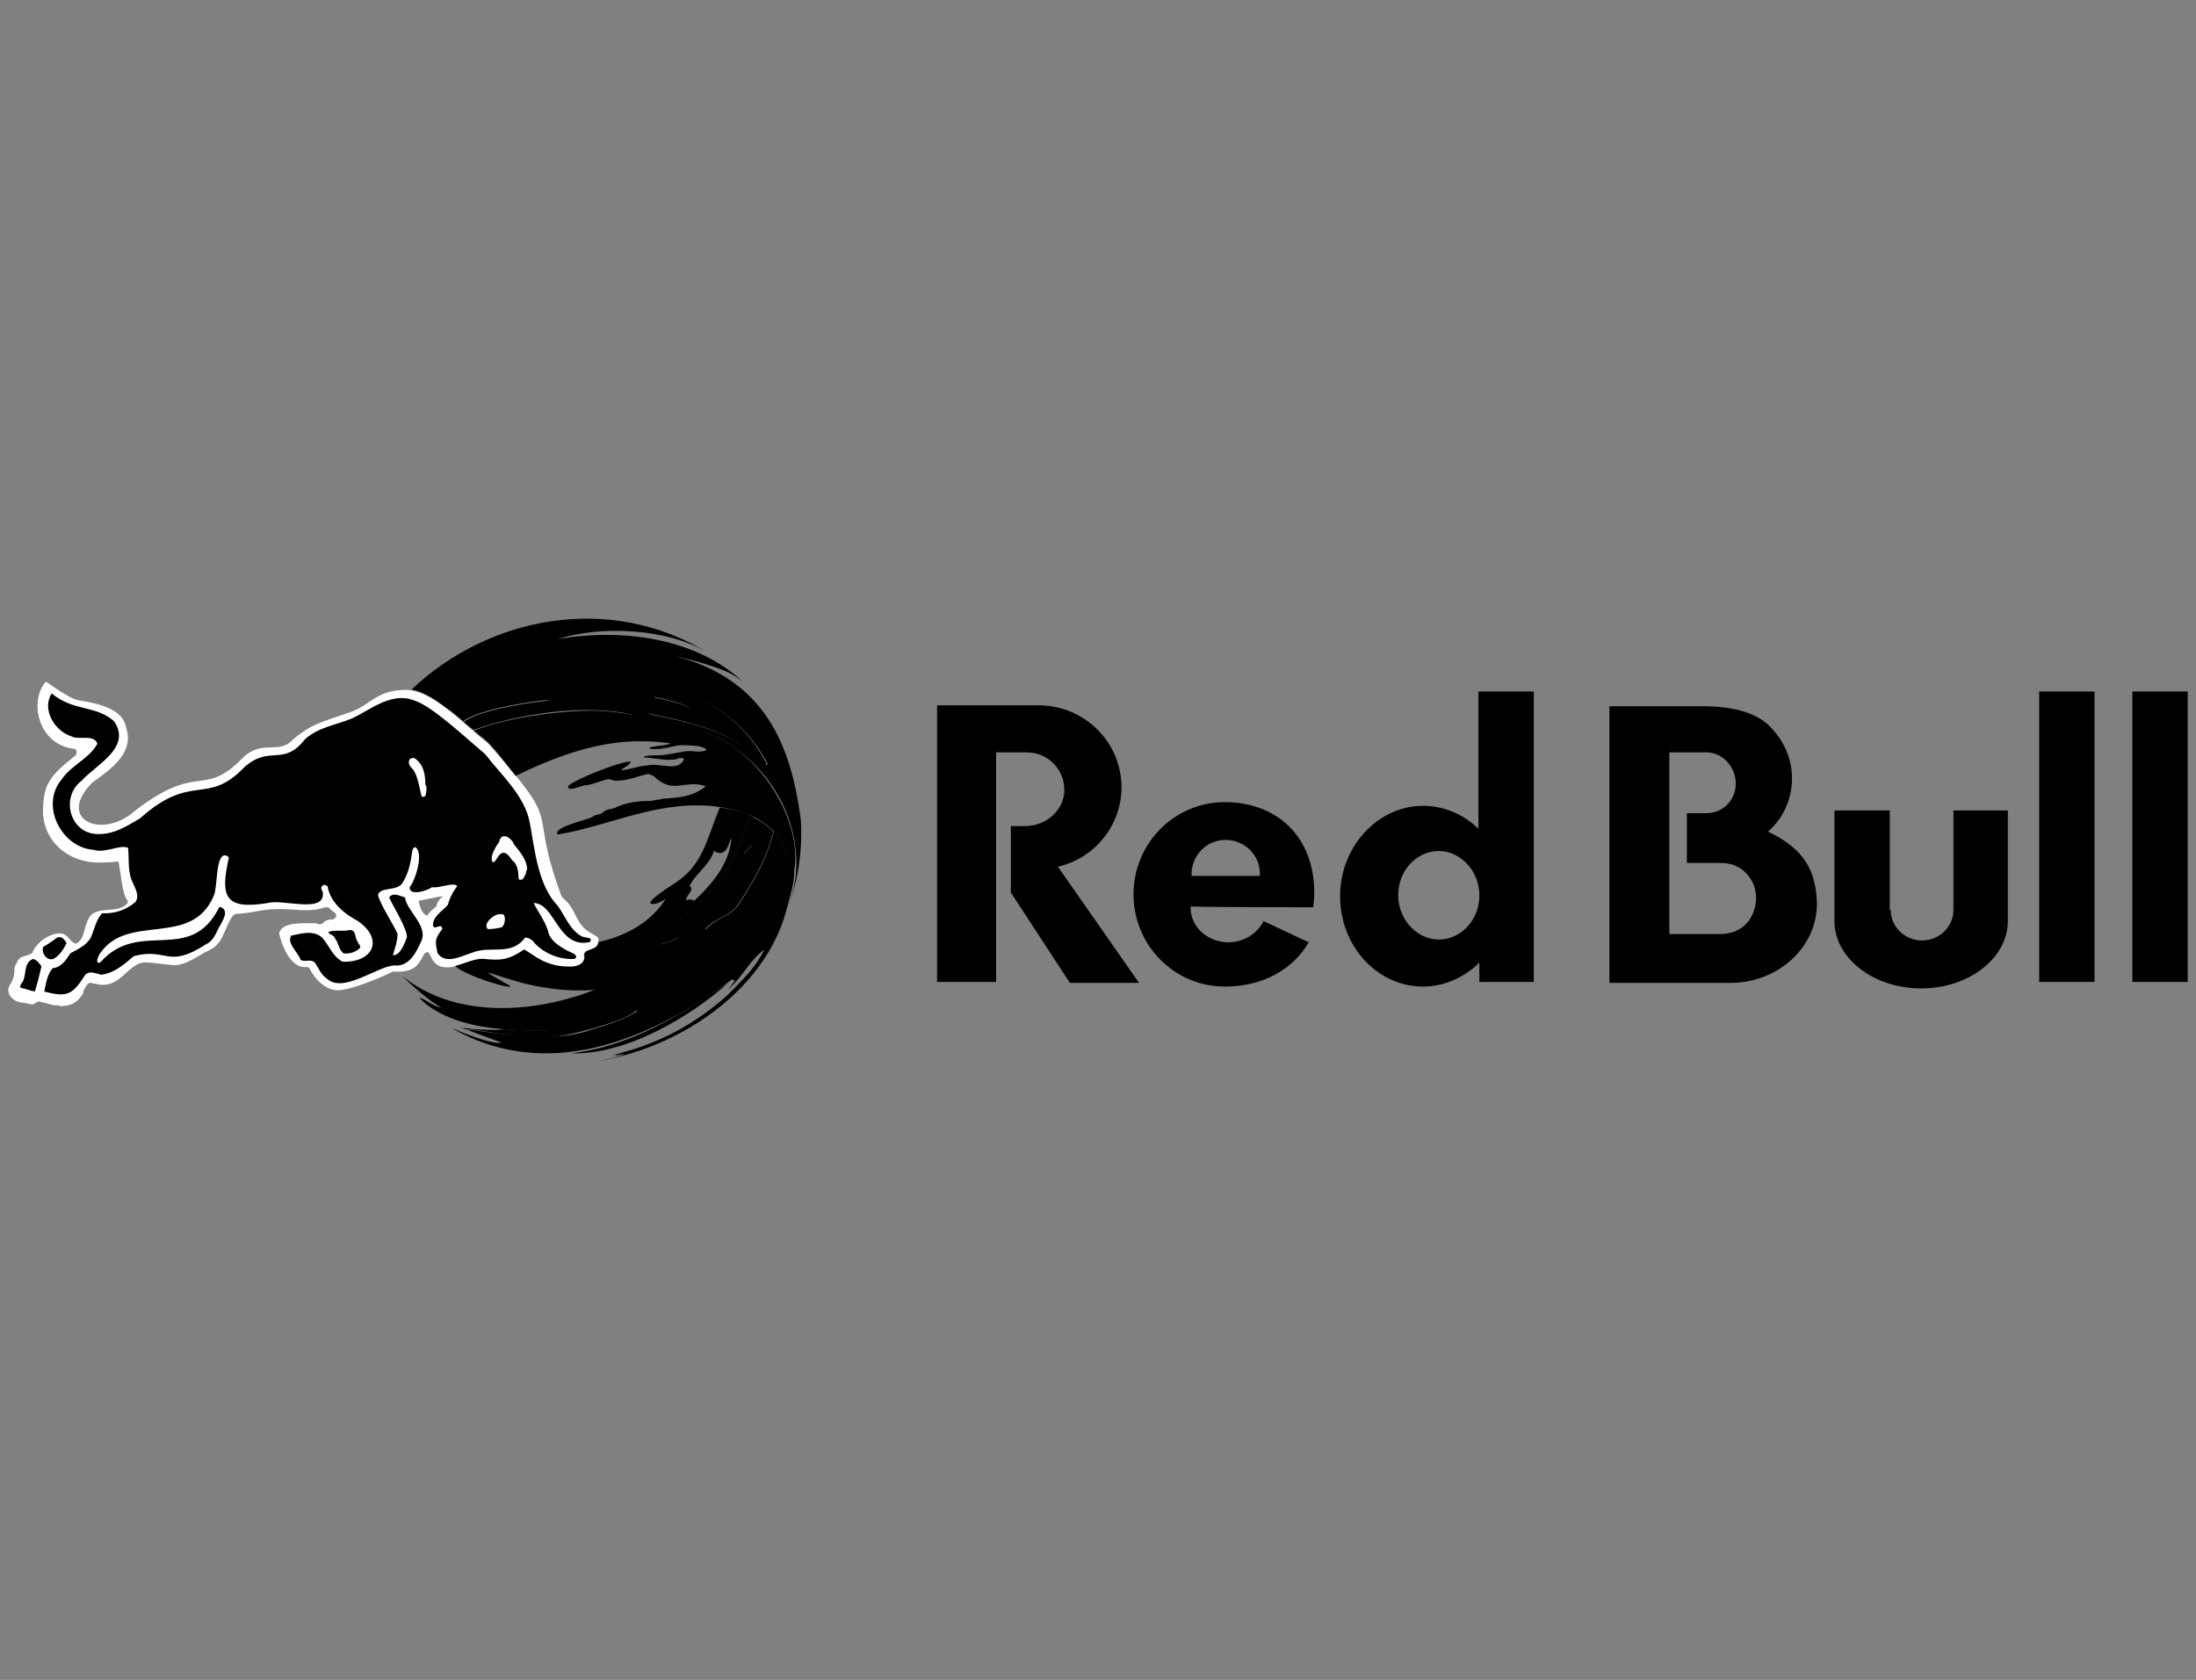
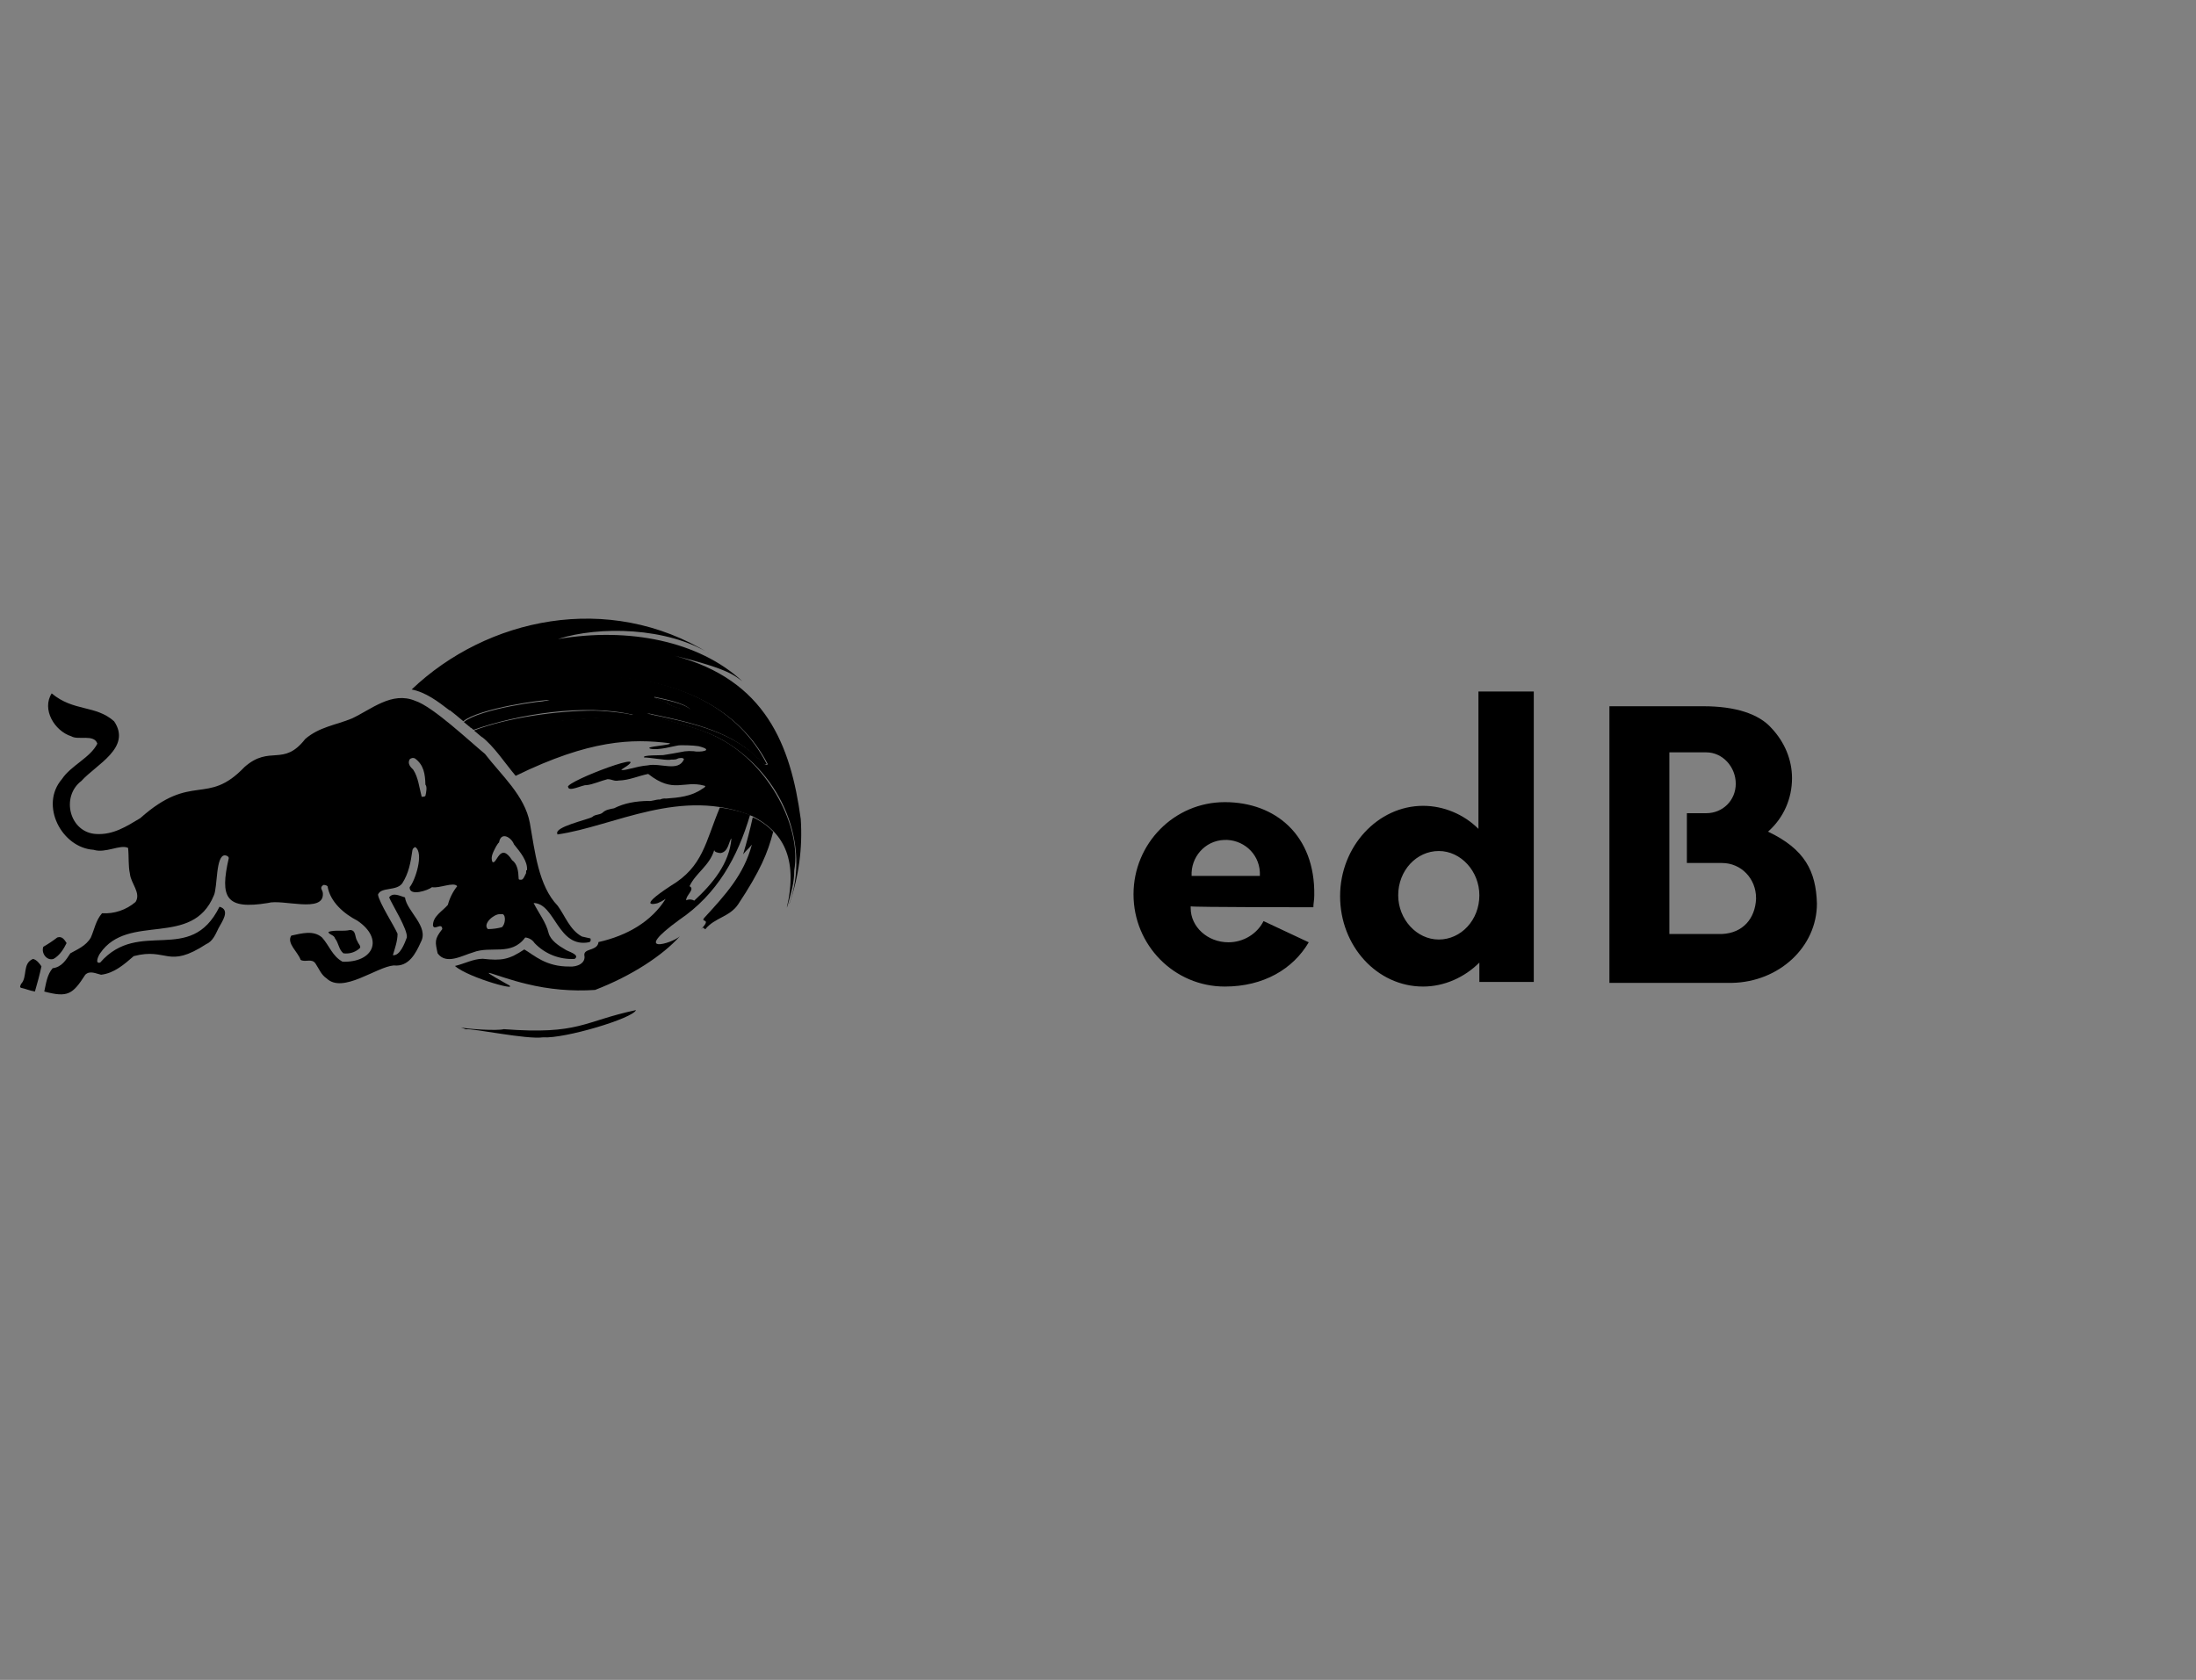
<svg xmlns="http://www.w3.org/2000/svg" width="264" height="202" viewBox="0 0 264 202" fill="none">
  <rect x="0" y="0" width="264" height="202" fill="#808080" stroke="none" />
  <g clip-path="url(#clip0_14161_17889)">
-     <path d="M54.613 116.217C55.855 115.924 56.989 115.257 58.26 115.36C60.36 115.684 61.355 115.274 62.958 114.235C64.135 114.909 65.533 116.315 68.405 116.284C69.328 116.344 70.4 115.888 70.184 114.912C70.126 114.064 71.785 114.432 71.891 113.352C72.075 112.706 71.939 112.733 70.932 112.126C69.254 111.207 69.282 109.45 68.019 108.313C67.88 108.147 67.47 107.85 67.458 107.641C63.246 96.231 68.211 100.126 58.646 89.359C55.925 87.338 51.947 82.693 48.414 82.969C45.206 83.072 44.393 84.889 42.03 85.659C39.047 86.717 37.259 87.019 34.859 89.258C33.306 90.564 31.242 88.951 29.034 91.276C24.357 95.996 23.831 91.559 16.153 97.558C12.183 101.009 6.698 98.518 11.118 94.081C13.36 92.481 16.198 90.511 15.151 87.454C14.796 85.165 11.509 84.531 9.438 84.202C8.239 83.962 6.192 82.386 5.516 81.959C3.488 84.236 4.502 89.498 8.872 90.033C9.053 90.044 9.197 90.188 9.208 90.369C9.225 90.527 9.185 90.686 9.097 90.818C5.964 93.287 5.29 94.295 5.18 97.1C4.94 100.939 8.103 103.847 12.133 103.715C12.774 103.726 13.415 103.688 14.05 103.603C14.161 103.603 14.273 103.603 14.273 103.715C14.59 105.45 14.724 107.571 15.283 108.202C15.393 108.426 15.393 108.651 15.17 108.762C13.887 110.024 11.154 108.601 10.464 110.892C10.035 111.828 10.138 112.992 9.121 113.472C8.402 113.313 8.21 112.248 7.216 112.238C6.221 112.229 4.578 112.973 3.859 114.595C3.092 115.12 2.315 114.763 1.956 115.939C1.793 115.927 1.704 116.56 1.733 116.836C1.702 117.351 1.548 117.851 1.285 118.295C0.546 119.228 1.347 120.37 2.517 120.538C3.382 120.606 3.929 120.946 4.195 120.649C4.305 120.649 4.305 120.538 4.418 120.538C4.658 120.31 4.842 120.476 5.089 120.538C5.588 120.565 6.312 120.954 6.882 120.874C7.005 120.859 7.129 120.901 7.218 120.987C8.896 120.973 9.428 120.303 10.018 119.415C9.987 119.017 10.306 118.744 10.466 118.408C10.62 118.247 10.73 118.168 10.915 118.182C11.205 118.266 11.874 118.364 12.037 118.408C14.602 118.633 15.273 116.008 17.311 115.715C17.814 115.715 18.749 115.814 20.782 116.051C22.115 116.157 23.419 115.187 24.704 114.482C25.279 114.194 25.78 114.033 26.272 113.359C26.876 112.879 27.602 109.918 28.401 109.885C30.038 109.851 31.587 109.313 33.217 109.323C35.219 109.234 37.254 109.791 39.043 109.1C39.11 109.124 39.503 109.04 39.603 109.21C39.858 109.587 40.575 109.755 40.388 110.22C40.388 110.333 40.162 110.444 40.052 110.556C39.683 110.556 39.146 110.585 38.82 111.005C38.657 111.154 38.201 111.197 38.033 111.005C36.962 111.101 33.929 110.652 33.553 112.238C33.838 113.467 34.847 116.543 36.909 116.277C37.022 116.277 37.245 116.387 37.245 116.5C38.029 118.069 39.373 119.08 40.601 119.08C41.828 119.08 44.883 117.983 47.21 116.836H48.203C49.624 116.704 50.193 116.322 51.003 114.705C52.079 113.63 51.209 116.906 54.623 116.222L54.613 116.217ZM52.456 108.987C52.12 109.323 51.784 109.436 51.336 110.108C50.552 109.772 50.44 108.762 50.329 108.313C51.001 108.202 52.456 107.864 53.242 107.754C52.791 108.202 52.566 108.426 52.453 108.987H52.456Z" fill="white" style="fill:white;fill-opacity:1;" />
    <path d="M69.965 112.615C68.509 111.831 67.948 110.151 67.051 108.919C64.707 106.493 64.308 102.343 63.695 98.946C63.076 95.647 60.259 93.207 58.305 90.656C56.571 89.242 52.047 84.955 49.913 84.27C47.095 83.097 44.638 85.313 42.293 86.399C40.389 87.183 38.372 87.405 36.692 88.863C34.054 92.248 32.469 89.539 29.407 92.219C24.852 96.995 23.125 92.792 16.86 98.382C15.182 99.389 13.611 100.399 11.585 100.286C8.365 100.135 7.269 95.808 9.792 93.9C11.549 91.934 15.865 89.913 13.719 86.734C11.489 84.747 8.866 85.593 6.214 83.378C4.991 85.296 6.555 87.897 8.566 88.532C9.391 89.045 11.309 88.228 11.703 89.421C10.854 91.121 8.535 92.042 7.447 93.681C4.735 96.812 7.413 101.945 11.254 102.185C12.674 102.645 14.484 101.485 15.4 101.962C15.513 103.081 15.4 104.09 15.625 105.1C15.728 106.202 16.985 107.387 16.297 108.456C15.182 109.416 13.737 109.903 12.268 109.815C11.504 110.695 11.374 111.695 10.923 112.728C10.365 113.735 9.245 114.183 8.459 114.631C7.941 115.42 7.425 116.293 6.329 116.424C5.658 117.208 5.545 118.218 5.322 119.227C8.125 119.968 8.725 119.591 10.252 117.208C10.813 116.65 11.597 117.098 12.156 117.208C13.748 117.019 14.935 115.955 16.078 114.969C20.155 113.902 20.116 116.573 24.816 113.512C25.602 113.176 25.938 112.28 26.273 111.606C26.667 110.856 27.753 109.41 26.386 109.031C22.869 116.151 16.745 110.357 12.043 115.744C11.324 115.943 11.883 114.823 12.043 114.622C15.417 109.707 23.089 114.034 25.71 107.67C26.17 106.691 25.909 102.794 27.055 102.851C27.168 102.851 27.503 102.964 27.503 103.187C26.415 107.938 27.134 109.412 32.208 108.581C33.944 108.077 38.922 109.849 38.818 107.461C38.818 107.013 38.37 106.79 38.818 106.454C38.929 106.341 39.267 106.454 39.377 106.564C39.694 108.482 41.377 109.889 42.974 110.712C46.194 112.903 44.892 115.763 41.18 115.641C39.948 114.969 39.612 113.735 38.715 112.728C37.667 111.81 36.236 112.248 35.018 112.502C34.414 113.416 35.85 114.504 36.138 115.418C36.699 115.753 37.483 115.192 37.931 115.863C38.38 116.535 38.603 117.208 39.276 117.657C41.218 119.519 45.271 116.247 47.342 116.089C49.153 116.285 49.98 114.636 50.591 113.286C51.612 111.421 48.896 109.578 48.687 107.909C48.069 107.739 47.249 107.255 46.781 107.909C47.124 108.744 49.047 111.795 48.91 112.728C48.659 113.401 48.088 114.964 47.232 114.857C47.457 114.073 47.793 113.179 47.793 112.28C47.385 111.321 45.585 108.552 45.441 107.574C45.798 106.627 47.637 107.176 48.352 106.229C49.138 104.997 49.361 103.764 49.587 102.197C49.635 102.035 49.761 101.908 49.922 101.859C51.013 102.561 49.903 105.934 49.248 106.677C49.186 107.837 51.474 107.061 51.939 106.677C52.804 106.857 54.559 105.994 54.962 106.564C54.438 107.226 54.056 107.989 53.842 108.806C53.171 109.59 52.051 110.151 52.051 111.27C52.174 111.975 53.121 110.839 53.171 111.719C52.195 112.958 52.318 113.258 52.61 114.631C53.634 116.07 55.59 114.885 56.868 114.521C59.026 113.675 61.455 115.015 63.143 112.728C63.6 112.767 64.013 113.015 64.263 113.399C65.511 114.71 67.272 115.407 69.08 115.305C69.814 114.794 68.21 114.394 67.96 114.183C67.176 113.735 66.167 113.063 65.944 112.167C65.649 110.915 64.745 109.77 64.15 108.583C66.766 108.621 67.042 114.085 70.864 113.289C71.051 113.159 71.032 113.02 70.977 112.84L69.965 112.615ZM51.143 95.698C51.03 95.81 50.917 95.81 50.694 95.81C50.395 94.679 50.289 93.497 49.685 92.56C49.371 92.253 48.965 91.852 49.236 91.327C49.405 91.133 49.688 91.085 49.91 91.215C50.936 91.982 51.109 93.051 51.143 94.353C51.366 94.576 51.253 95.249 51.143 95.698ZM60.328 111.496C59.816 111.632 59.29 111.707 58.76 111.719H58.65C57.986 111.107 59.369 109.887 60.105 109.925C60.177 109.925 60.367 109.925 60.441 109.925C60.851 110.096 60.745 111.177 60.328 111.496ZM63.242 104.997C63.117 105.215 62.925 105.785 62.683 105.781C62.441 105.776 62.335 105.816 62.347 105.558C62.325 104.805 62.203 103.879 61.561 103.429C60.098 101.154 59.729 104.004 59.209 103.652C58.897 103.019 59.388 102.302 59.657 101.748C59.782 101.597 59.832 101.422 59.993 101.3C60.232 99.922 61.491 100.708 61.786 101.523C62.558 102.482 63.464 103.563 63.354 104.661C63.242 104.548 63.242 104.774 63.242 104.997ZM6.437 115.305C7.221 114.857 7.67 114.073 8.005 113.399C7.766 113.023 7.473 112.526 6.886 112.728C6.353 113.139 5.792 113.514 5.207 113.847C4.927 114.61 5.627 115.569 6.44 115.305M3.975 115.305C2.644 115.849 3.349 117.489 2.519 118.33C2.519 118.441 2.294 118.666 2.519 118.779C3.078 118.889 3.526 119.114 4.198 119.227C4.497 118.225 4.788 117.11 4.982 116.201C4.756 115.863 4.421 115.418 3.972 115.305M40.274 112.84C40.722 113.399 40.722 114.183 41.283 114.631C41.969 114.727 42.662 114.524 43.187 114.073C43.523 113.847 43.074 113.512 42.964 113.176C42.626 112.728 42.851 111.831 42.067 111.831C41.218 112.028 40.288 111.783 39.49 112.054C39.49 112.392 40.161 112.392 40.274 112.84Z" fill="#DB0A40" style="fill:#DB0A40;fill:color(display-p3 0.859 0.039 0.251);fill-opacity:1;" />
-     <path d="M95.141 105.215C95.086 103.363 94.337 101.352 93.084 100.032L93.027 99.965C92.386 102.493 91.467 104.724 88.827 108.742C87.811 110.281 86.009 110.348 84.893 111.759C84.629 111.615 84.706 111.419 84.365 111.783C85.771 110.273 84.163 111.05 84.821 110.324C87.274 107.616 89.52 105.177 90.471 101.523C90.07 102.023 89.828 102.179 89.424 102.687C89.88 101.132 90.236 99.812 90.574 98.216L90.142 98.043C88.637 103.121 86.153 107.563 81.607 110.611C75.703 114.896 80.688 113.463 81.682 112.576C74.242 120.16 57.773 125.037 48.307 117.321C49.69 118.665 51.386 120.167 52.999 121.155C52.017 120.987 51.319 120.227 50.393 119.937C50.407 119.969 52.644 122.875 59.321 123.637C59.75 123.685 60.161 123.728 60.557 123.764C69.66 124.483 70.215 122.856 76.567 121.514C76.853 121.636 74.52 122.839 71.311 123.745C66.245 125.595 60.362 124.224 56.069 123.779H56.088C56.186 123.827 56.854 124.133 60.269 125.353C60.029 125.439 58.913 125.593 54.257 123.599C65.681 130.176 77.976 125.197 88.071 117.723C88.071 117.757 88.056 117.805 88.056 117.846C88.145 117.86 88.258 117.874 88.349 117.881C88.294 118.042 88.294 118.042 87.511 118.974C89.216 117.601 90.089 115.471 91.894 114.182C90.97 116.034 89.789 117.362 87.591 119.509C87.758 119.381 87.918 119.244 88.071 119.099C84.747 122.199 80.362 125.276 73.558 126.891C74.05 126.834 74.537 126.738 75.014 126.604C74.153 126.843 74.129 126.872 73.764 126.992C73.99 126.963 73.99 126.963 75.163 126.726C74.479 127.061 73.69 127.222 71.779 127.61C83.105 125.818 94.884 117.019 95.141 105.215Z" fill="url(#paint0_linear_14161_17889)" style="" />
-     <path d="M83.665 120.702C79.172 123.544 74.201 126.023 68.649 126.655C75.328 126.894 83.254 122.087 87.572 118.149C86.279 119.008 84.987 119.873 83.665 120.702Z" fill="url(#paint1_linear_14161_17889)" style="" />
    <path d="M76.455 121.46C70.062 122.82 69.7 124.444 60.553 123.752C59.834 123.973 56.032 123.74 55.403 123.534C55.434 123.534 55.729 123.663 55.984 123.765H55.967C56.926 123.643 63.252 125.008 65.272 124.736C67.894 124.915 76.121 122.441 76.455 121.46Z" fill="url(#paint2_linear_14161_17889)" style="" />
    <path d="M90.719 98.377L90.493 98.28C90.15 99.856 89.796 101.176 89.339 102.722C89.743 102.217 89.987 102.062 90.389 101.564C89.425 105.196 87.18 107.621 84.718 110.312C84.058 111.026 85.682 110.262 84.26 111.762C84.603 111.4 84.525 111.596 84.79 111.738C85.908 110.336 87.72 110.269 88.739 108.74C91.389 104.744 92.311 102.529 92.952 100.016C92.973 100.037 92.993 100.059 93.012 100.083C92.367 99.372 91.588 98.793 90.719 98.377Z" fill="url(#paint3_linear_14161_17889)" style="" />
    <path d="M60.779 118.241C56.583 115.862 59.624 117.444 63.3 118.313C65.993 118.976 68.772 119.22 71.538 119.035C75.916 117.35 79.656 114.902 81.735 112.579C80.739 113.494 75.813 114.863 81.663 110.605C86.194 107.544 88.677 103.086 90.174 97.988C89 97.554 87.781 97.255 86.541 97.097C84.788 101.288 84.527 104.198 80.643 106.513C76.308 109.349 79.022 108.622 79.065 108.6C79.402 108.466 79.724 108.293 80.023 108.085C78.346 110.781 75.43 112.502 71.952 113.28C71.842 114.368 70.183 114.002 70.247 114.844C70.46 115.824 69.392 116.288 68.47 116.221C65.597 116.252 64.205 114.842 63.03 114.165C61.195 115.388 60.333 115.545 58.025 115.287C56.877 115.304 55.831 115.889 54.694 116.154C56.322 117.617 63.334 119.499 60.779 118.241ZM82.894 106.566C83.624 104.966 85.32 104.106 85.878 102.174C85.796 102.458 86.402 102.576 86.642 102.576C87.6 102.412 87.624 101.093 87.932 100.818C87.693 103.815 85.669 106.27 83.457 108.302C83.165 108.125 82.805 108.108 82.499 108.259C82.405 107.695 83.62 106.911 82.894 106.566Z" fill="url(#paint4_linear_14161_17889)" style="" />
-     <path d="M86.734 88.917C83.924 87.312 80.751 86.938 77.767 85.746C82.257 86.707 87.596 87.685 90.915 91.057C90.968 91.083 91.092 91.206 91.154 91.223C91.441 91.417 91.769 92.107 92.169 91.852C85.205 78.211 64.049 79.73 53.984 85.324C54.532 85.746 55.135 86.243 55.697 86.724C57.612 85.167 65.378 84.082 66.062 84.187C63.468 84.709 59.17 86.275 56.559 87.449L56.925 87.759C62.252 85.878 70.36 84.567 76.106 85.951C71.514 86.462 63.327 86.392 57.88 88.569C59.376 89.705 60.709 91.773 61.994 93.291C70.879 88.941 76.006 88.799 80.5 89.368C80.931 89.609 77.312 89.76 78.191 90.027C79.167 90.252 80.998 89.71 81.421 89.654C81.697 89.565 83.424 89.623 83.97 89.726C86.047 90.233 84.099 90.497 83.374 90.327C83.017 90.298 82.658 90.305 82.302 90.348C81.5 90.5 80.531 90.677 79.732 90.798C79.516 90.834 77.078 90.769 77.449 91.086C77.915 91.055 79.969 91.427 80.498 91.364C80.816 91.292 81.139 91.4 81.44 91.237C81.589 91.134 82.197 91.059 82.223 91.314C81.531 92.861 79.43 91.701 77.848 92.035C76.439 92.14 74.943 92.772 74.689 92.551C79.313 89.729 68.082 93.922 68.271 94.636C68.284 94.639 68.297 94.639 68.309 94.636C68.343 95.268 70.106 94.348 70.463 94.415C71.236 94.355 72.282 93.872 73.036 93.694C73.6 93.694 73.823 93.978 74.385 93.853C75.62 93.831 76.736 93.298 77.927 93.063C78.033 93.063 78.777 93.377 78.741 93.464C80.986 95.484 82.17 93.8 84.633 94.465C85.025 94.518 84.561 94.773 84.427 94.852C83.128 95.77 81.584 95.911 80.079 96.022C79.827 95.992 79.571 96.034 79.342 96.142C78.846 96.103 78.384 96.382 77.889 96.308C76.479 96.336 75.087 96.548 73.821 97.194C73.342 97.288 72.799 97.365 72.442 97.722C72.079 98.018 71.53 97.905 71.21 98.236C70.664 98.565 66.548 99.437 67.012 100.285C67.012 100.285 66.998 100.285 66.988 100.285H67.012C67.014 100.304 67.014 100.322 67.012 100.34C73.811 99.365 81.917 94.554 90.491 98.157C94.021 99.961 95.996 103.098 94.588 109.16C94.6 109.132 94.753 108.728 94.751 108.711L94.725 108.73C95.124 107.316 95.49 106.1 95.481 104.669C96.402 99.435 92.444 92.027 86.734 88.917ZM78.688 83.796C79.935 84.077 82.221 84.495 82.967 85.285C81.007 85.263 80.036 84.413 80.067 84.435C79.691 84.32 78.511 83.897 78.688 83.796Z" fill="#FAD50A" style="fill:#FAD50A;fill:color(display-p3 0.98 0.835 0.039);fill-opacity:1;" />
+     <path d="M86.734 88.917C83.924 87.312 80.751 86.938 77.767 85.746C82.257 86.707 87.596 87.685 90.915 91.057C90.968 91.083 91.092 91.206 91.154 91.223C91.441 91.417 91.769 92.107 92.169 91.852C85.205 78.211 64.049 79.73 53.984 85.324C54.532 85.746 55.135 86.243 55.697 86.724C57.612 85.167 65.378 84.082 66.062 84.187C63.468 84.709 59.17 86.275 56.559 87.449L56.925 87.759C62.252 85.878 70.36 84.567 76.106 85.951C71.514 86.462 63.327 86.392 57.88 88.569C59.376 89.705 60.709 91.773 61.994 93.291C70.879 88.941 76.006 88.799 80.5 89.368C80.931 89.609 77.312 89.76 78.191 90.027C79.167 90.252 80.998 89.71 81.421 89.654C81.697 89.565 83.424 89.623 83.97 89.726C86.047 90.233 84.099 90.497 83.374 90.327C83.017 90.298 82.658 90.305 82.302 90.348C81.5 90.5 80.531 90.677 79.732 90.798C79.516 90.834 77.078 90.769 77.449 91.086C77.915 91.055 79.969 91.427 80.498 91.364C80.816 91.292 81.139 91.4 81.44 91.237C81.589 91.134 82.197 91.059 82.223 91.314C81.531 92.861 79.43 91.701 77.848 92.035C76.439 92.14 74.943 92.772 74.689 92.551C79.313 89.729 68.082 93.922 68.271 94.636C68.284 94.639 68.297 94.639 68.309 94.636C68.343 95.268 70.106 94.348 70.463 94.415C71.236 94.355 72.282 93.872 73.036 93.694C73.6 93.694 73.823 93.978 74.385 93.853C75.62 93.831 76.736 93.298 77.927 93.063C80.986 95.484 82.17 93.8 84.633 94.465C85.025 94.518 84.561 94.773 84.427 94.852C83.128 95.77 81.584 95.911 80.079 96.022C79.827 95.992 79.571 96.034 79.342 96.142C78.846 96.103 78.384 96.382 77.889 96.308C76.479 96.336 75.087 96.548 73.821 97.194C73.342 97.288 72.799 97.365 72.442 97.722C72.079 98.018 71.53 97.905 71.21 98.236C70.664 98.565 66.548 99.437 67.012 100.285C67.012 100.285 66.998 100.285 66.988 100.285H67.012C67.014 100.304 67.014 100.322 67.012 100.34C73.811 99.365 81.917 94.554 90.491 98.157C94.021 99.961 95.996 103.098 94.588 109.16C94.6 109.132 94.753 108.728 94.751 108.711L94.725 108.73C95.124 107.316 95.49 106.1 95.481 104.669C96.402 99.435 92.444 92.027 86.734 88.917ZM78.688 83.796C79.935 84.077 82.221 84.495 82.967 85.285C81.007 85.263 80.036 84.413 80.067 84.435C79.691 84.32 78.511 83.897 78.688 83.796Z" fill="#FAD50A" style="fill:#FAD50A;fill:color(display-p3 0.98 0.835 0.039);fill-opacity:1;" />
    <path d="M56.583 87.502L55.763 86.821C57.718 85.224 65.359 84.205 66.133 84.284C64.983 84.516 63.849 84.828 62.741 85.216C60.712 85.879 58.476 86.706 56.583 87.502ZM96.266 98.499C95.067 89.575 92.011 81.74 81.122 78.862C87.856 80.49 88.362 81.329 89.24 81.91C84.01 77.079 75.585 75.398 67.069 76.845C72.035 75.24 80.196 75.437 85.301 78.592C73.124 71.079 58.488 74.327 49.49 82.907C51.169 83.232 52.644 84.341 54.014 85.398C64.226 79.847 85.301 78.327 92.311 91.905C91.907 92.159 91.591 91.475 91.293 91.279C91.238 91.262 91.114 91.14 91.053 91.114C87.724 87.767 82.379 86.778 77.874 85.829C80.88 87.024 84.046 87.387 86.863 88.984C94.21 93.196 97.418 101.733 94.875 108.687L94.901 108.668C96.033 105.404 96.497 101.947 96.266 98.501V98.499ZM71.507 85.448C66.848 85.448 60.952 86.323 56.982 87.839L57.912 88.623C62.655 86.821 70.627 86.364 74.527 86.216C78.752 86.087 73.052 85.463 71.507 85.448ZM80.174 84.523C80.098 84.483 81.151 85.36 83.082 85.37C82.326 84.581 80.047 84.174 78.79 83.887C78.618 83.988 79.8 84.408 80.177 84.523H80.174Z" fill="#F2940A" style="fill:#F2940A;fill:color(display-p3 0.949 0.58 0.039);fill-opacity:1;" />
-     <path fill-rule="evenodd" clip-rule="evenodd" d="M227.298 109.426C227.298 111.422 228.961 113.085 231.068 113.085C233.174 113.085 234.837 111.422 234.837 109.426V97.452H241.379V110.757C241.379 115.192 236.722 118.851 230.957 118.851C225.191 118.851 220.535 115.192 220.535 110.757V97.452H227.187V109.426H227.298ZM256.347 118.075H263V83.149H256.347V118.075ZM245.149 118.075H251.802V83.149H245.149V118.075ZM123.407 90.467H119.748V118.075H112.652V84.812H124.848C130.392 84.812 134.827 89.247 134.827 94.68C134.827 99.226 131.612 103.217 127.177 104.215L136.934 118.186H128.618L121.522 107.32V99.337H123.185C125.846 99.337 127.953 97.341 127.953 95.013C127.953 92.462 125.957 90.467 123.407 90.467Z" fill="#D2003C" style="fill:#D2003C;fill:color(display-p3 0.824 0 0.235);fill-opacity:1;" />
    <path fill-rule="evenodd" clip-rule="evenodd" d="M143.254 105.324C143.143 103.107 144.806 101.111 147.135 101C149.352 100.889 151.348 102.552 151.459 104.881C151.459 104.991 151.459 105.213 151.459 105.324H143.254ZM157.89 109.094C157.89 108.65 158 108.207 158 107.652C158.111 100.446 153.344 96.454 147.245 96.454C141.147 96.454 136.269 101.443 136.269 107.542C136.269 113.64 141.147 118.629 147.245 118.629C151.902 118.629 155.45 116.523 157.335 113.307L151.902 110.757C151.126 112.309 149.463 113.307 147.689 113.307C145.139 113.307 143.143 111.422 143.143 109.205V108.983C143.254 109.094 157.89 109.094 157.89 109.094ZM172.969 112.974C170.308 112.974 168.09 110.535 168.09 107.652C168.09 104.659 170.308 102.33 172.969 102.33C175.63 102.33 177.847 104.77 177.847 107.652C177.847 110.646 175.63 112.974 172.969 112.974ZM184.389 118.075V83.149H177.736V99.669C175.962 97.895 173.523 96.897 171.084 96.897C165.651 96.897 161.105 101.776 161.105 107.763C161.105 113.751 165.54 118.629 171.084 118.629C173.634 118.629 176.073 117.52 177.847 115.746V118.075H184.389ZM207.008 112.309H200.688V90.467H205.123C207.118 90.467 208.671 92.241 208.671 94.237C208.671 96.232 207.118 97.784 205.123 97.784H202.794V103.772H207.008C209.336 103.772 211.11 105.657 211.11 107.985V108.096C210.999 110.424 209.558 112.198 207.008 112.309ZM212.551 100.002C214.436 98.339 215.434 96.01 215.434 93.571C215.434 91.354 214.547 89.247 212.995 87.584C211.443 85.81 208.56 84.923 204.79 84.923H193.481V118.186H208.227C213.882 118.075 218.428 113.862 218.428 108.65C218.317 104.77 216.986 102.109 212.551 100.002Z" fill="#D2003C" style="fill:#D2003C;fill:color(display-p3 0.824 0 0.235);fill-opacity:1;" />
  </g>
  <defs>
    <linearGradient id="paint0_linear_14161_17889" x1="2871.53" y1="2736.92" x2="27045.5" y2="2736.92" gradientUnits="userSpaceOnUse">
      <stop stop-color="#1885C8" style="stop-color:#1885C8;stop-color:color(display-p3 0.094 0.522 0.784);stop-opacity:1;" />
      <stop offset="0.14" stop-color="#1881C3" style="stop-color:#1881C3;stop-color:color(display-p3 0.094 0.506 0.765);stop-opacity:1;" />
      <stop offset="0.32" stop-color="#1A74B3" style="stop-color:#1A74B3;stop-color:color(display-p3 0.102 0.455 0.702);stop-opacity:1;" />
      <stop offset="0.52" stop-color="#1B6099" style="stop-color:#1B6099;stop-color:color(display-p3 0.106 0.377 0.6);stop-opacity:1;" />
      <stop offset="0.73" stop-color="#1E4475" style="stop-color:#1E4475;stop-color:color(display-p3 0.118 0.267 0.459);stop-opacity:1;" />
      <stop offset="0.96" stop-color="#212047" style="stop-color:#212047;stop-color:color(display-p3 0.129 0.126 0.278);stop-opacity:1;" />
      <stop offset="1" stop-color="#22183D" style="stop-color:#22183D;stop-color:color(display-p3 0.133 0.094 0.239);stop-opacity:1;" />
    </linearGradient>
    <linearGradient id="paint1_linear_14161_17889" x1="692.925" y1="2923.48" x2="25392" y2="-5397.65" gradientUnits="userSpaceOnUse">
      <stop offset="0.24" stop-color="#52BCE8" style="stop-color:#52BCE8;stop-color:color(display-p3 0.322 0.737 0.91);stop-opacity:1;" />
      <stop offset="1" stop-color="#3F88B9" style="stop-color:#3F88B9;stop-color:color(display-p3 0.247 0.533 0.726);stop-opacity:1;" />
    </linearGradient>
    <linearGradient id="paint2_linear_14161_17889" x1="1" y1="2731.9" x2="26201" y2="2731.9" gradientUnits="userSpaceOnUse">
      <stop offset="0.54" stop-color="#52BCE8" style="stop-color:#52BCE8;stop-color:color(display-p3 0.322 0.737 0.91);stop-opacity:1;" />
      <stop offset="1" stop-color="#49A4D3" style="stop-color:#49A4D3;stop-color:color(display-p3 0.286 0.643 0.828);stop-opacity:1;" />
    </linearGradient>
    <linearGradient id="paint3_linear_14161_17889" x1="9717.39" y1="2874.08" x2="11937.7" y2="-755.773" gradientUnits="userSpaceOnUse">
      <stop stop-color="#3A78AC" style="stop-color:#3A78AC;stop-color:color(display-p3 0.228 0.471 0.674);stop-opacity:1;" />
      <stop offset="0.29" stop-color="#34689E" style="stop-color:#34689E;stop-color:color(display-p3 0.204 0.408 0.62);stop-opacity:1;" />
      <stop offset="0.86" stop-color="#253E78" style="stop-color:#253E78;stop-color:color(display-p3 0.145 0.243 0.471);stop-opacity:1;" />
      <stop offset="1" stop-color="#21336E" style="stop-color:#21336E;stop-color:color(display-p3 0.129 0.2 0.431);stop-opacity:1;" />
    </linearGradient>
    <linearGradient id="paint4_linear_14161_17889" x1="-423.406" y1="3243.69" x2="19069.8" y2="-9870.55" gradientUnits="userSpaceOnUse">
      <stop stop-color="#52BCE8" style="stop-color:#52BCE8;stop-color:color(display-p3 0.322 0.737 0.91);stop-opacity:1;" />
      <stop offset="0.25" stop-color="#51B9E6" style="stop-color:#51B9E6;stop-color:color(display-p3 0.318 0.726 0.902);stop-opacity:1;" />
      <stop offset="0.41" stop-color="#4EB0DE" style="stop-color:#4EB0DE;stop-color:color(display-p3 0.306 0.69 0.871);stop-opacity:1;" />
      <stop offset="0.56" stop-color="#48A1D0" style="stop-color:#48A1D0;stop-color:color(display-p3 0.282 0.631 0.816);stop-opacity:1;" />
      <stop offset="0.69" stop-color="#418CBD" style="stop-color:#418CBD;stop-color:color(display-p3 0.255 0.549 0.741);stop-opacity:1;" />
      <stop offset="0.78" stop-color="#3977AB" style="stop-color:#3977AB;stop-color:color(display-p3 0.224 0.467 0.671);stop-opacity:1;" />
      <stop offset="0.85" stop-color="#33669C" style="stop-color:#33669C;stop-color:color(display-p3 0.2 0.4 0.612);stop-opacity:1;" />
      <stop offset="0.98" stop-color="#243B75" style="stop-color:#243B75;stop-color:color(display-p3 0.141 0.231 0.459);stop-opacity:1;" />
      <stop offset="1" stop-color="#21336E" style="stop-color:#21336E;stop-color:color(display-p3 0.129 0.2 0.431);stop-opacity:1;" />
    </linearGradient>
    <clipPath id="clip0_14161_17889">
      <rect width="264" height="202" fill="white" style="fill:white;fill-opacity:1;" />
    </clipPath>
  </defs>
</svg>